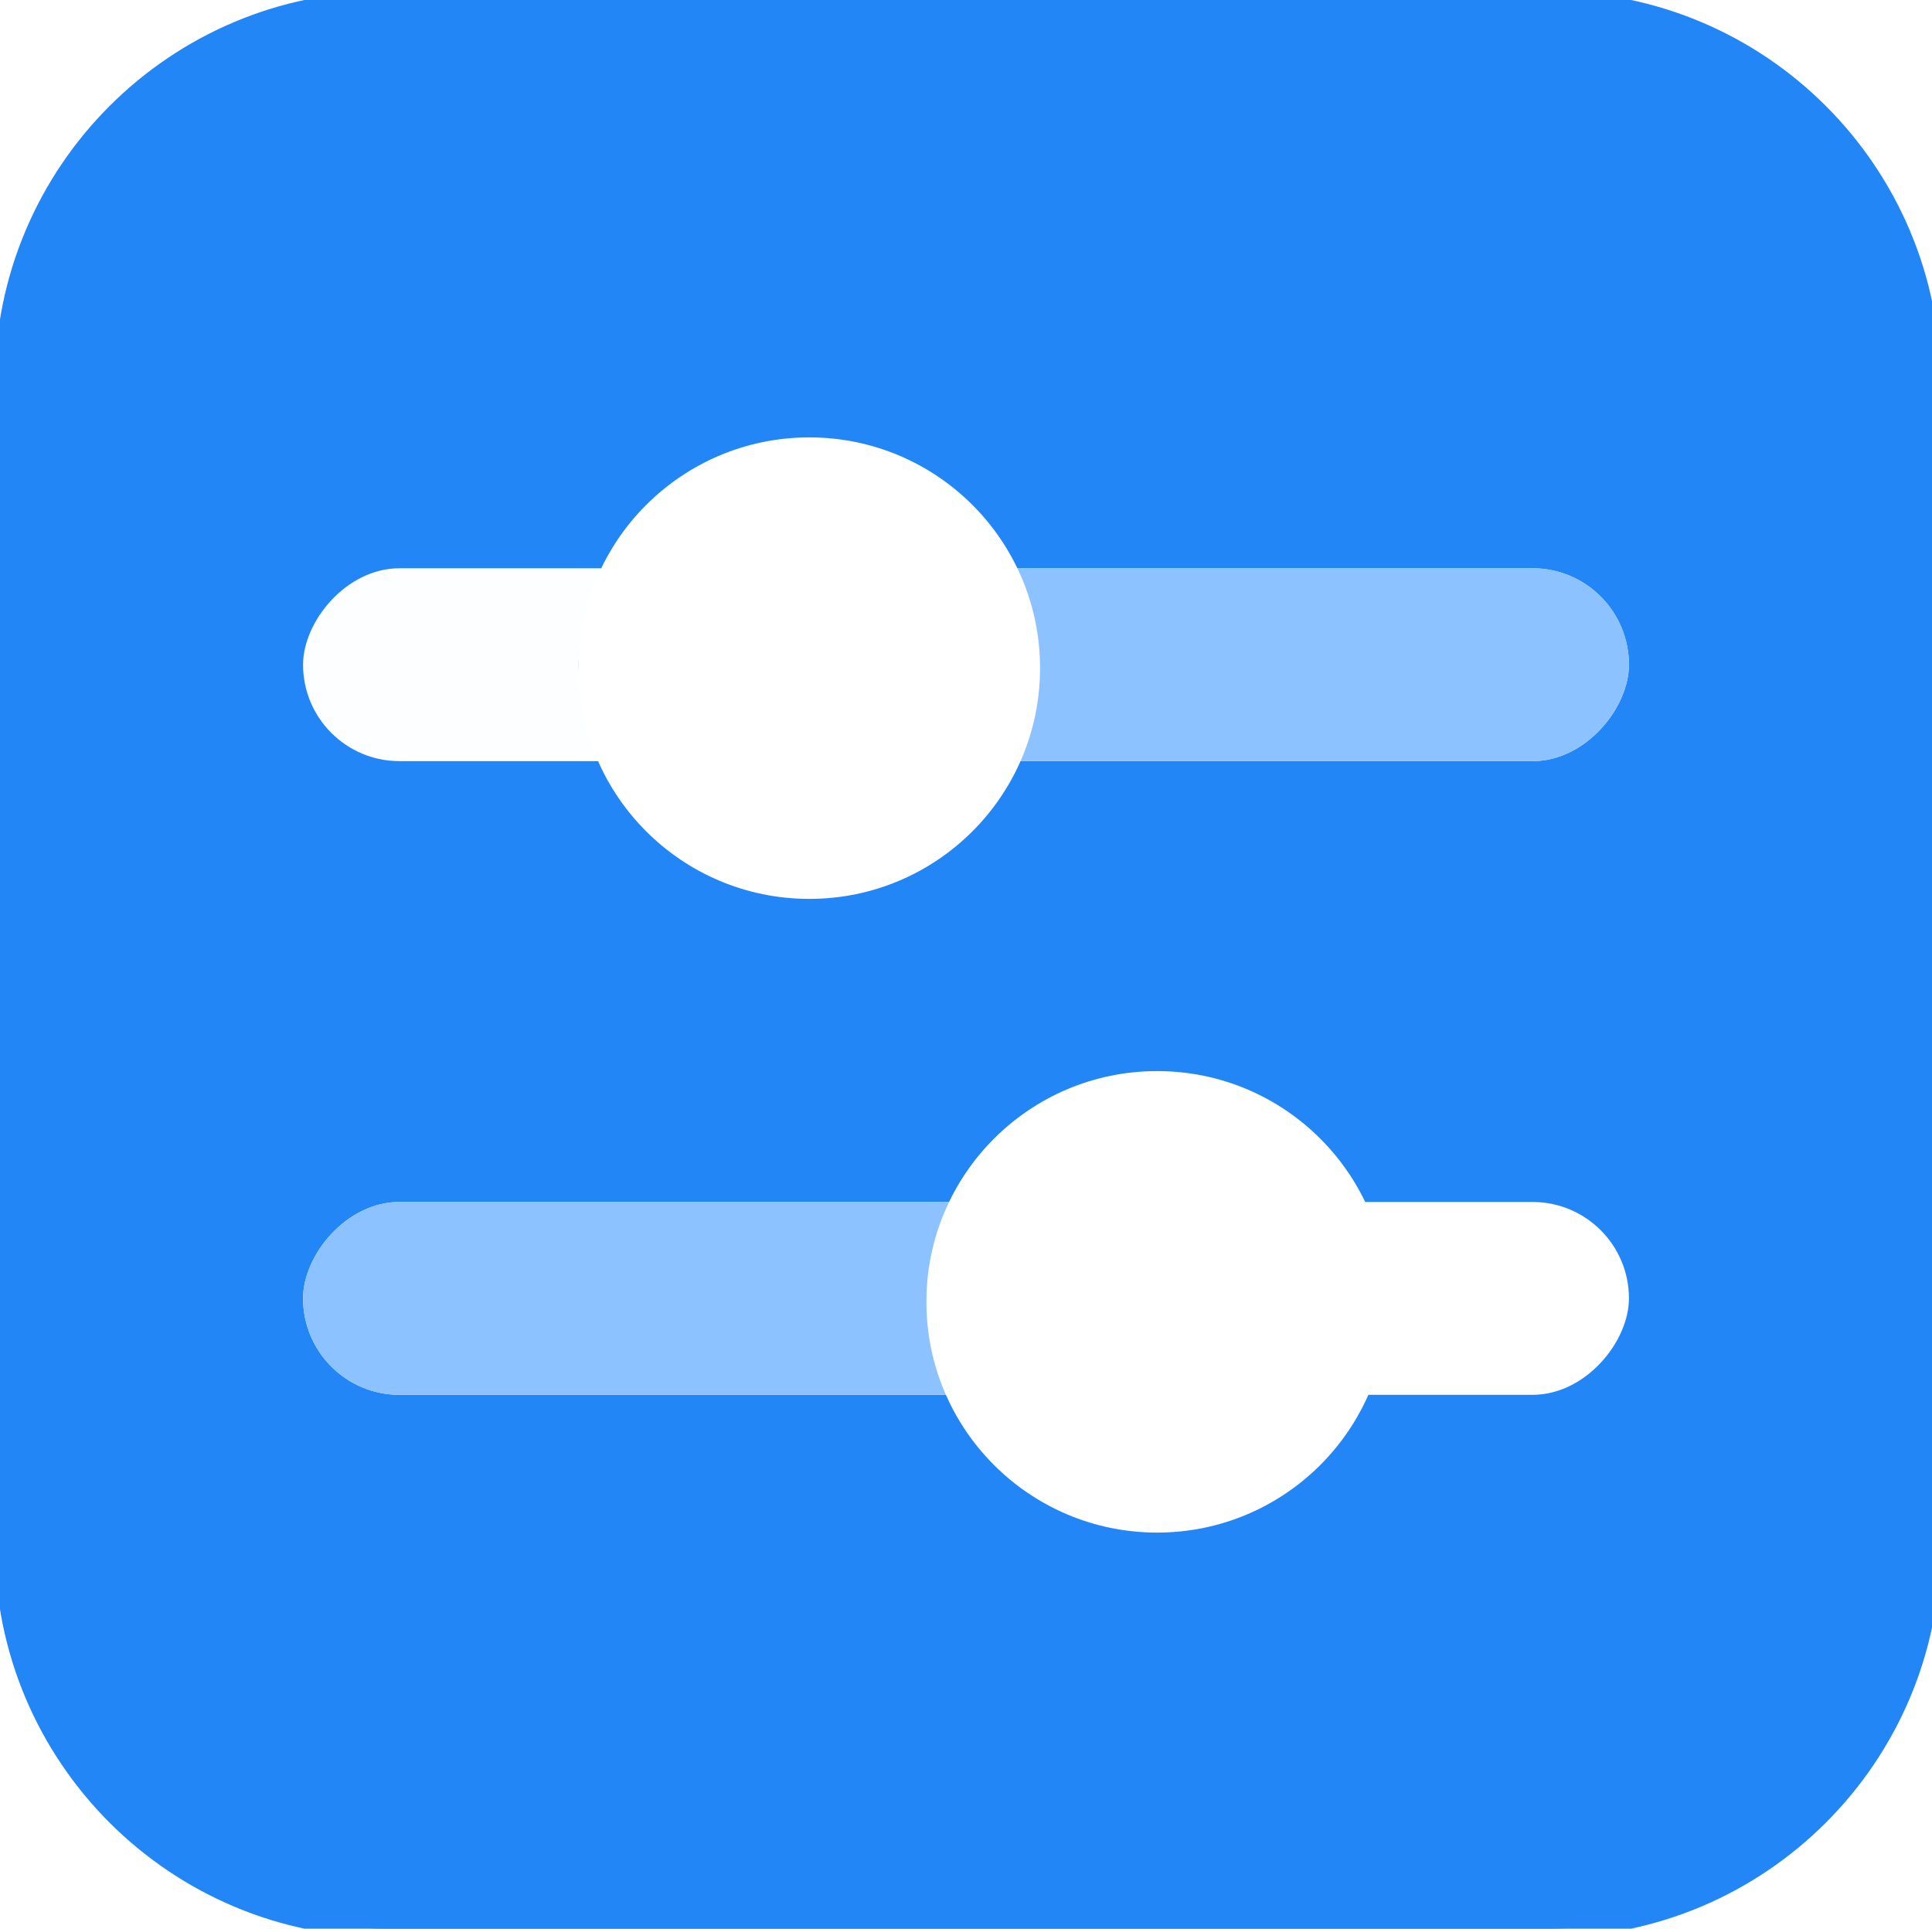
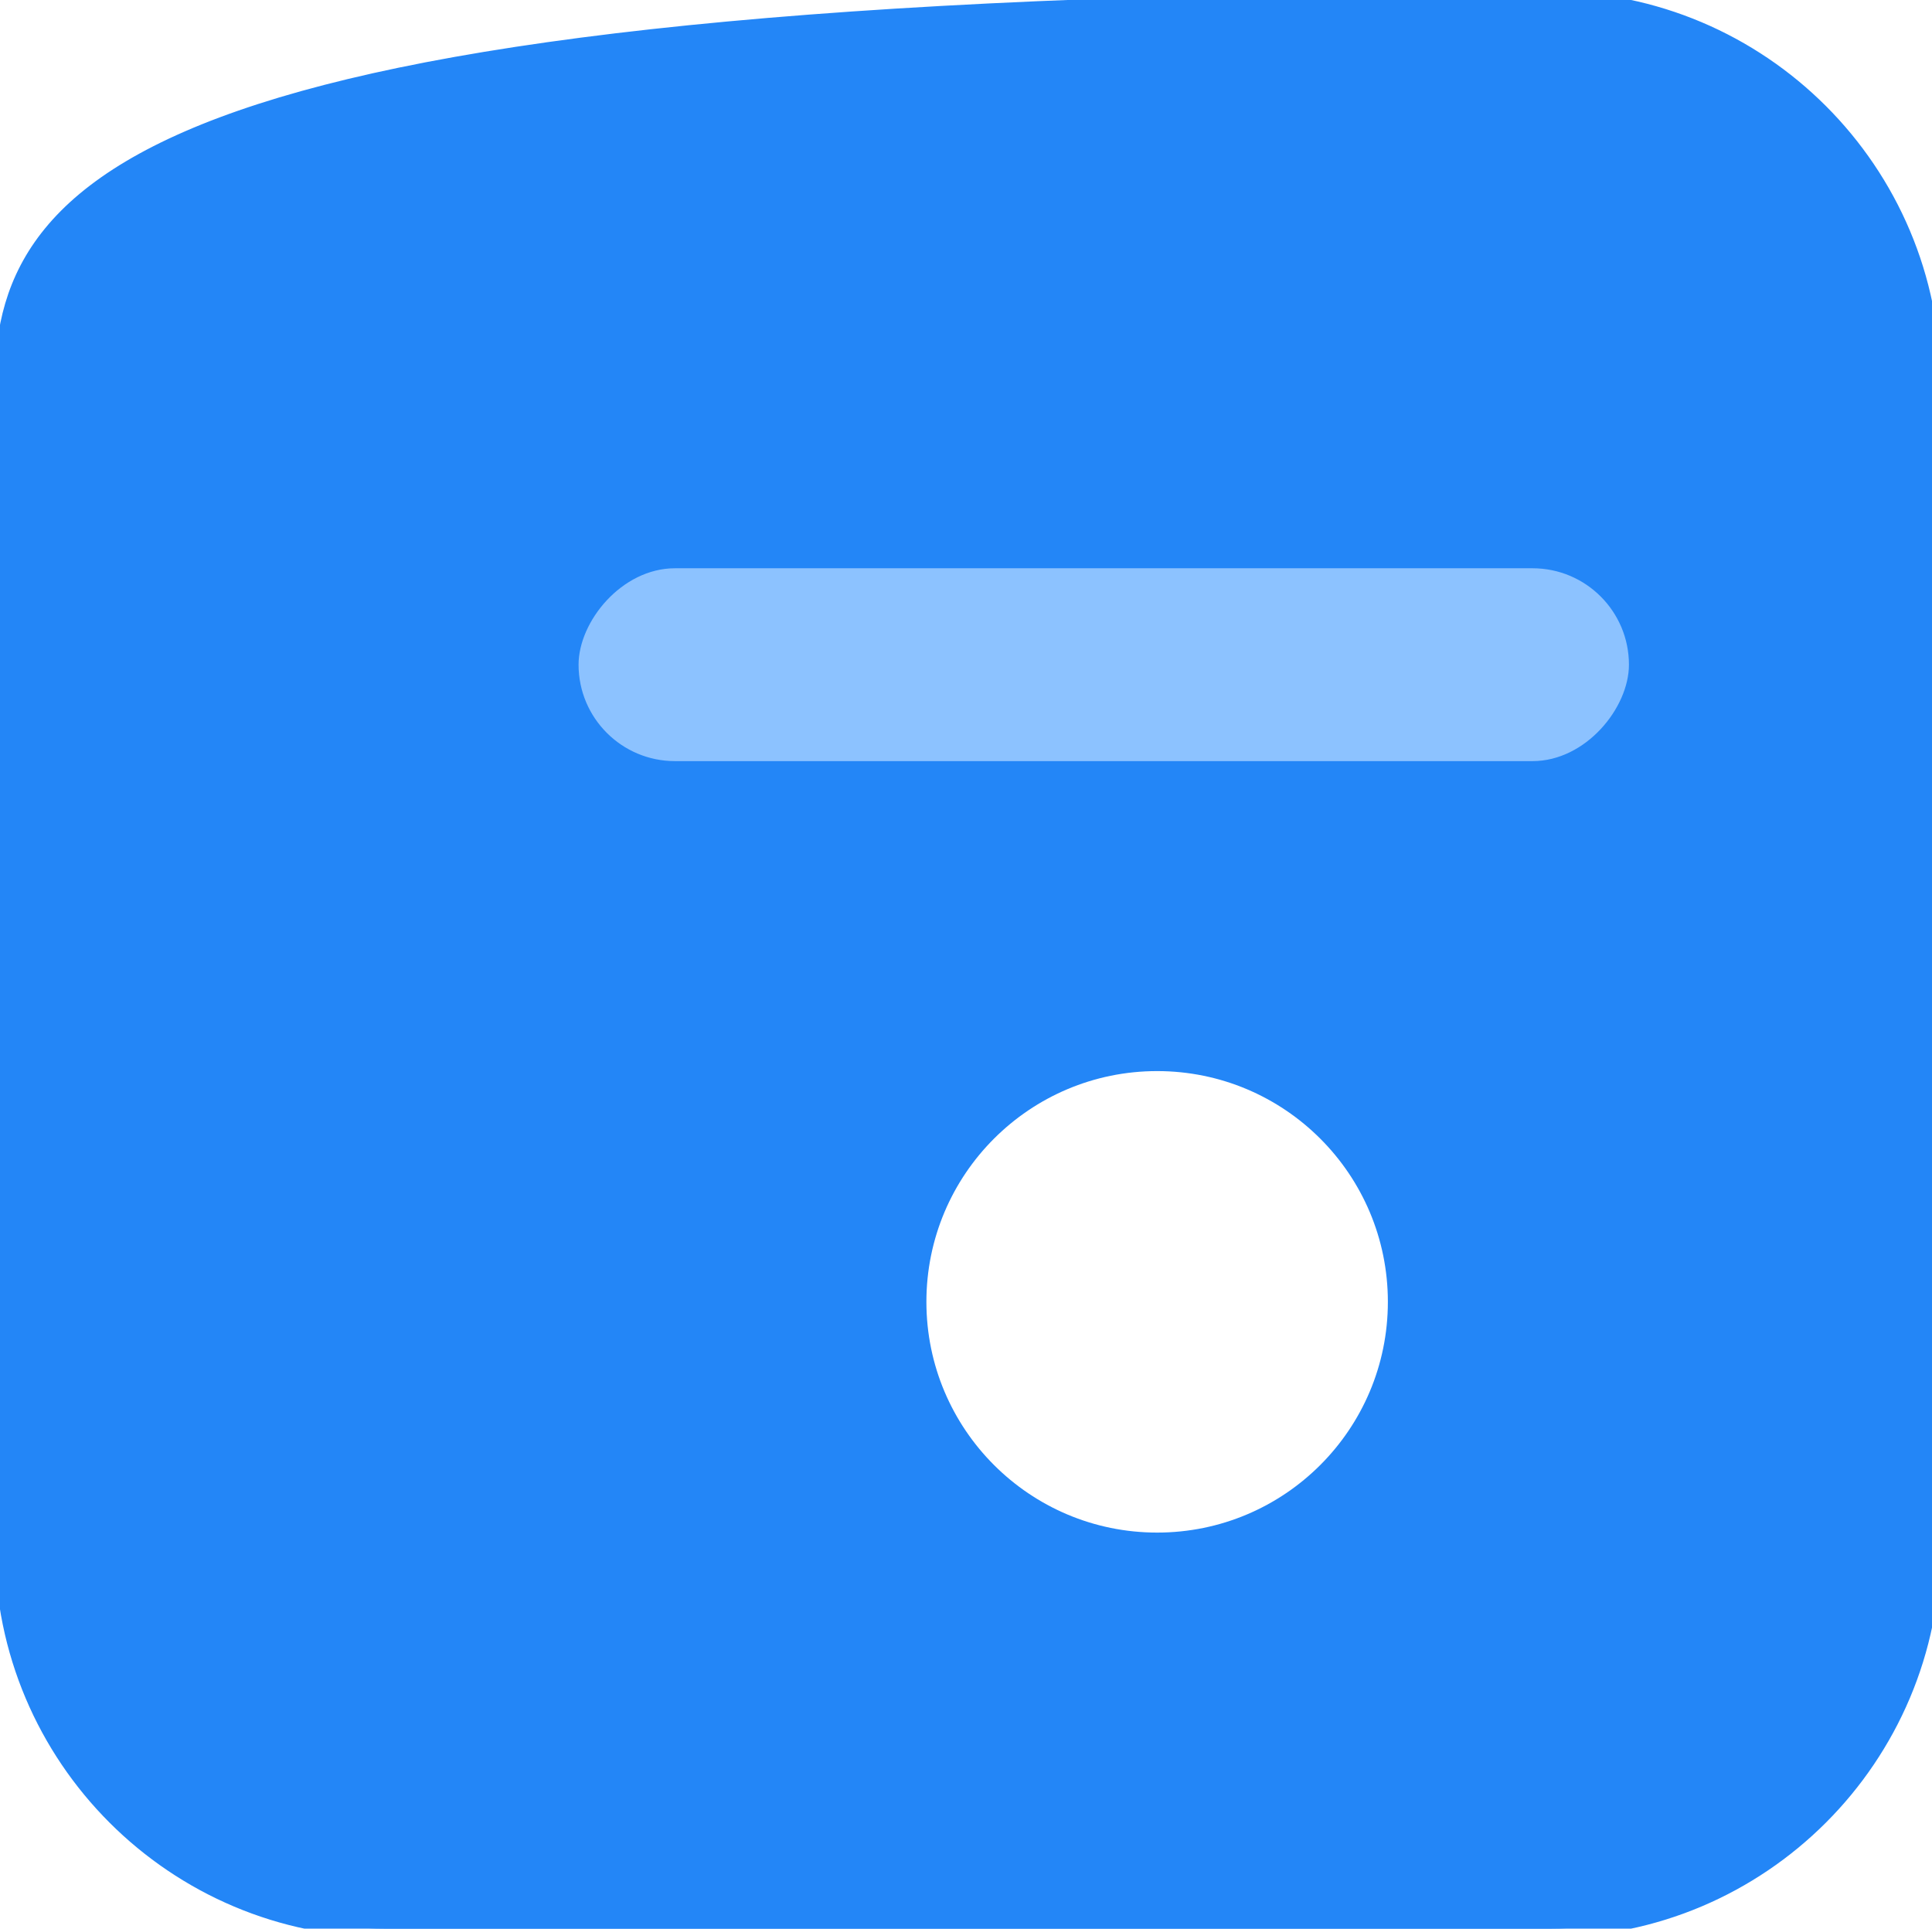
<svg xmlns="http://www.w3.org/2000/svg" width="561" height="560" viewBox="0 0 561 560" fill="none">
  <g clip-path="url(#clip0_2882_6845)">
-     <path d="M561 448.824V111.176C561 49.775 511.225 0 449.824 0L112.176 0C50.775 0 1 49.775 1 111.176V448.824C1 510.225 50.775 560 112.176 560H449.824C511.225 560 561 510.225 561 448.824Z" fill="#2386F7" stroke="#2386F7" stroke-width="5" />
-     <rect width="385" height="56" rx="28" transform="matrix(-1 0 0 1 473 165)" fill="#FDFEFF" />
+     <path d="M561 448.824V111.176C561 49.775 511.225 0 449.824 0C50.775 0 1 49.775 1 111.176V448.824C1 510.225 50.775 560 112.176 560H449.824C511.225 560 561 510.225 561 448.824Z" fill="#2386F7" stroke="#2386F7" stroke-width="5" />
    <rect width="305" height="56" rx="28" transform="matrix(-1 0 0 1 473 165)" fill="#8CC2FF" />
    <g filter="url(#filter0_d_2882_6845)">
-       <circle cx="67" cy="67" r="67" transform="matrix(-1 0 0 1 302 121)" fill="white" />
-     </g>
-     <rect width="385" height="56" rx="28" transform="matrix(-1 0 0 1 473 349)" fill="white" />
-     <rect width="245" height="56" rx="28" transform="matrix(-1 0 0 1 333 349)" fill="#8CC2FF" />
+       </g>
    <g filter="url(#filter1_d_2882_6845)">
      <circle cx="67" cy="67" r="67" transform="matrix(-1 0 0 1 403 305)" fill="white" />
    </g>
  </g>
  <defs>
    <filter id="filter0_d_2882_6845" x="161" y="120" width="148" height="148" filterUnits="userSpaceOnUse" color-interpolation-filters="sRGB">
      <feFlood flood-opacity="0" result="BackgroundImageFix" />
      <feColorMatrix in="SourceAlpha" type="matrix" values="0 0 0 0 0 0 0 0 0 0 0 0 0 0 0 0 0 0 127 0" result="hardAlpha" />
      <feMorphology radius="6" operator="dilate" in="SourceAlpha" result="effect1_dropShadow_2882_6845" />
      <feOffset dy="6" />
      <feGaussianBlur stdDeviation="0.5" />
      <feComposite in2="hardAlpha" operator="out" />
      <feColorMatrix type="matrix" values="0 0 0 0 0.211 0 0 0 0 0.277 0 0 0 0 0.473 0 0 0 0.12 0" />
      <feBlend mode="normal" in2="BackgroundImageFix" result="effect1_dropShadow_2882_6845" />
      <feBlend mode="normal" in="SourceGraphic" in2="effect1_dropShadow_2882_6845" result="shape" />
    </filter>
    <filter id="filter1_d_2882_6845" x="262" y="304" width="148" height="148" filterUnits="userSpaceOnUse" color-interpolation-filters="sRGB">
      <feFlood flood-opacity="0" result="BackgroundImageFix" />
      <feColorMatrix in="SourceAlpha" type="matrix" values="0 0 0 0 0 0 0 0 0 0 0 0 0 0 0 0 0 0 127 0" result="hardAlpha" />
      <feMorphology radius="6" operator="dilate" in="SourceAlpha" result="effect1_dropShadow_2882_6845" />
      <feOffset dy="6" />
      <feGaussianBlur stdDeviation="0.5" />
      <feComposite in2="hardAlpha" operator="out" />
      <feColorMatrix type="matrix" values="0 0 0 0 0.211 0 0 0 0 0.277 0 0 0 0 0.473 0 0 0 0.12 0" />
      <feBlend mode="normal" in2="BackgroundImageFix" result="effect1_dropShadow_2882_6845" />
      <feBlend mode="normal" in="SourceGraphic" in2="effect1_dropShadow_2882_6845" result="shape" />
    </filter>
    <clipPath id="clip0_2882_6845">
      <rect width="561" height="560" fill="white" />
    </clipPath>
  </defs>
</svg>